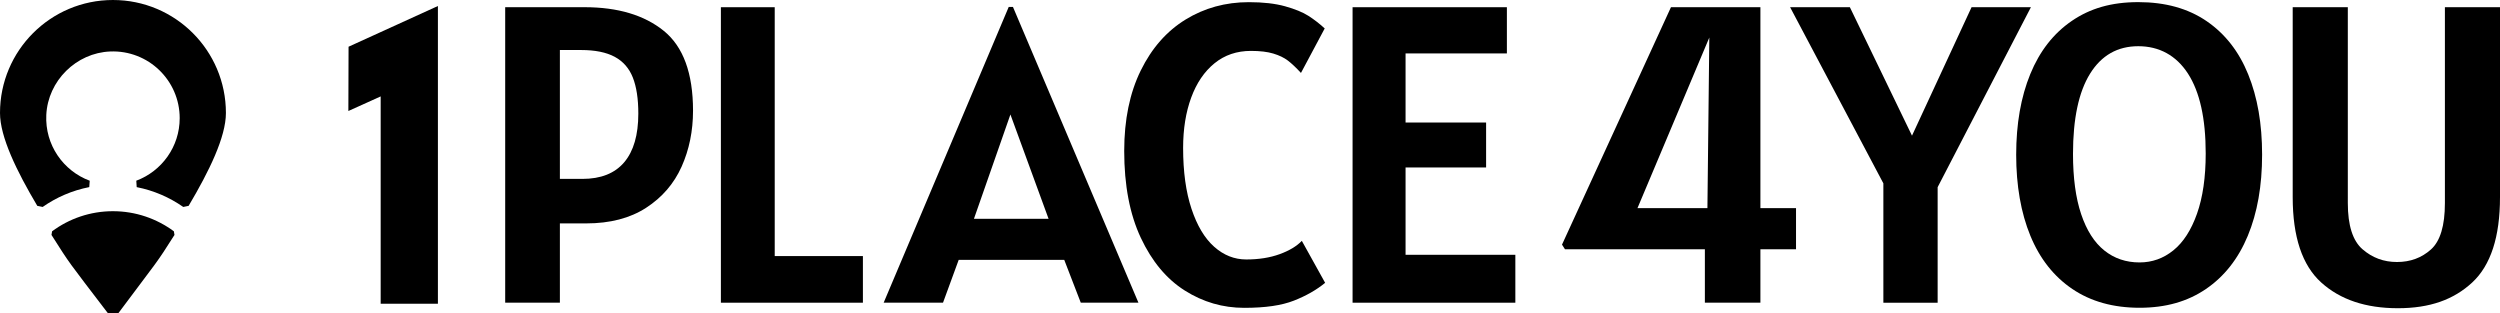
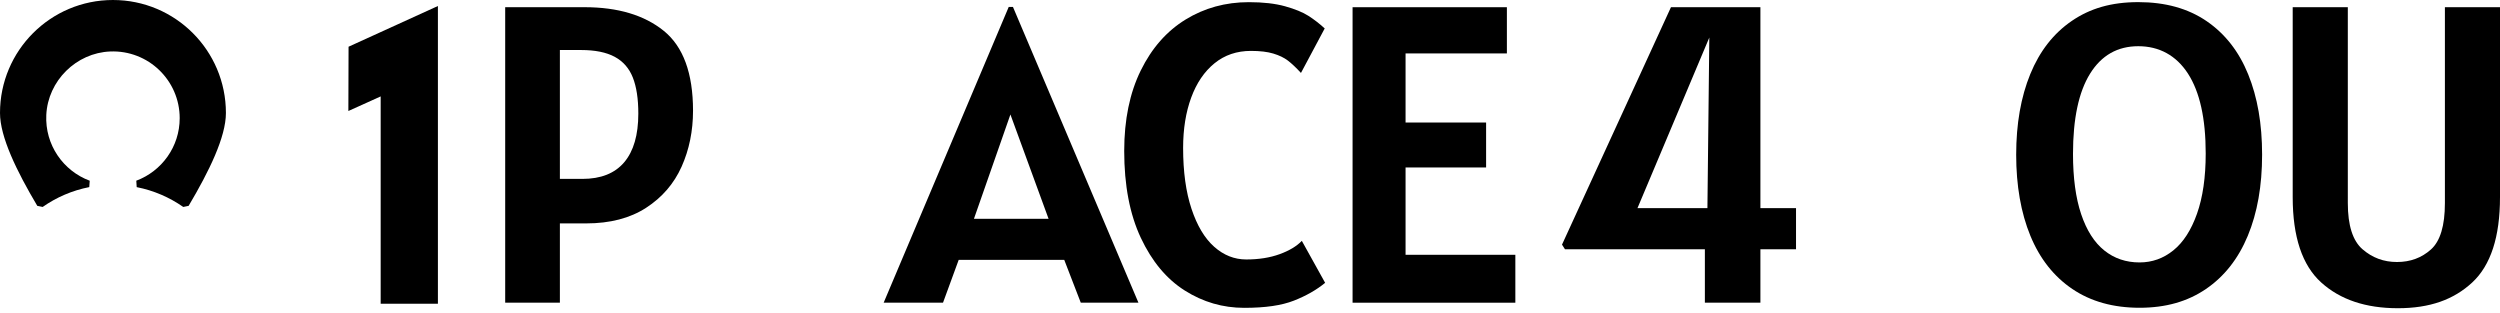
<svg xmlns="http://www.w3.org/2000/svg" id="Ebene_2" data-name="Ebene 2" viewBox="0 0 1423.42 178.33">
  <g id="_Слой_1" data-name="Слой 1">
    <g>
-       <path d="m64.32,120.25c-12.97,0-24.96,4.25-34.66,11.44-.13.77-.22,1.3-.35,2.07,10.94,17.23,8.85,14.07,32.12,44.57,2.71-.01,3.26-.02,5.97-.03,23.15-31.03,21.02-27.31,31.94-44.54-.13-.76-.22-1.3-.35-2.07-9.71-7.18-21.71-11.44-34.67-11.44Z" />
      <path d="m64.32,0C28.8,0,0,28.79,0,64.32c0,13.66,9.52,33.16,21.23,52.88,1.24.26,1.81.38,3.06.63,7.83-5.48,16.83-9.4,26.54-11.3.14-1.92.12-1.71.26-3.63-15.01-5.57-25.55-20.35-24.73-37.47.92-19.4,17.02-35.36,36.43-36.12,21.68-.85,39.52,16.48,39.52,37.97,0,16.31-10.28,30.21-24.71,35.6.12,1.94.11,1.72.23,3.66,9.7,1.91,18.68,5.82,26.51,11.29,1.24-.26,1.81-.38,3.06-.63,11.71-19.72,21.23-39.22,21.23-52.88,0-35.53-28.79-64.32-64.31-64.32Z" />
      <path d="m377.92,17.56c-11.1-8.97-26.15-13.46-45.14-13.46h-45.14v168.24h31.14v-45.14h14.97c13.6,0,24.96-2.96,34.1-8.87,9.13-5.91,15.87-13.72,20.22-23.41,4.34-9.69,6.52-20.34,6.52-31.92-.02-21.32-5.57-36.46-16.67-45.44Zm-22.51,74.83c-5.35,6.32-13.3,9.47-23.84,9.47h-12.79V28.48h12.07c7.97,0,14.34,1.29,19.13,3.86,4.79,2.58,8.23,6.5,10.32,11.77s3.14,12.13,3.14,20.58c-.01,12.15-2.68,21.39-8.03,27.7Z" />
-       <polygon points="441.1 4.11 410.45 4.11 410.45 172.35 491.31 172.35 491.31 145.8 441.1 145.8 441.1 4.11" />
      <path d="m574.34,3.94l-71.21,168.4h33.79l8.93-24.38h60.1l9.41,24.38h32.83L576.74,3.94h-2.4Zm-19.8,120.62l20.76-59.38,21.72,59.38h-42.48Z" />
      <path d="m728.6,144.71c-5.51,2.01-11.85,3.02-19.01,3.02-6.76,0-12.85-2.41-18.28-7.24-5.43-4.83-9.74-12.03-12.91-21.6-3.18-9.58-4.77-21.12-4.77-34.64,0-10.78,1.53-20.34,4.59-28.66,3.06-8.33,7.48-14.84,13.27-19.55,5.79-4.71,12.71-7.06,20.76-7.06,5.15,0,9.39.5,12.73,1.51,3.34,1.01,6.1,2.33,8.27,3.98,2.17,1.65,4.66,4,7.48,7.06l13.52-25.34c-2.98-2.73-6.08-5.13-9.29-7.18-3.22-2.05-7.64-3.86-13.27-5.43s-12.51-2.35-20.64-2.35c-13.27,0-25.28,3.3-36.03,9.9-10.74,6.6-19.25,16.27-25.52,29.03s-9.41,28.02-9.41,45.8c0,19.55,3.16,36.05,9.47,49.48,6.32,13.44,14.66,23.43,25.04,29.99s21.64,9.84,33.79,9.84,21.34-1.37,28.3-4.1c6.96-2.73,12.89-6.11,17.8-10.14l-13.27-23.9c-2.91,3.04-7.11,5.57-12.62,7.58Z" />
      <polygon points="800.28 95.35 846.14 95.35 846.14 69.76 800.28 69.76 800.28 30.42 857.97 30.42 857.97 4.11 770.11 4.11 770.11 172.35 862.79 172.35 862.79 145.07 800.28 145.07 800.28 95.35" />
      <path d="m1002.32,4.11h-50.93l-62.03,135.17,1.69,2.65h79.65v30.41h31.62v-30.41h20.28v-23.41h-20.28V4.11h0Zm-30.17,114.41h-39.83l40.91-97.15-1.08,97.15Z" />
-       <polygon points="1122.54 4.11 1088.63 77.25 1053.26 4.11 1019.23 4.11 1072.33 104.4 1072.33 172.35 1103.23 172.35 1103.23 106.57 1156.33 4.11 1122.54 4.11" />
      <path d="m1256.34,12.01c-10.54-7.2-23.49-10.8-38.86-10.8s-27.42,3.56-37.84,10.68c-10.42,7.12-18.31,17.22-23.66,30.29-5.35,13.08-8.03,28.38-8.03,45.92s2.7,33.09,8.09,46.16c5.39,13.08,13.36,23.17,23.9,30.29s23.29,10.68,38.26,10.68,27.32-3.56,37.78-10.68c10.46-7.12,18.41-17.22,23.84-30.29,5.43-13.07,8.15-28.46,8.15-46.16s-2.64-32.71-7.91-45.74-13.18-23.15-23.72-30.35Zm-5.43,109.65c-3.3,9.33-7.78,16.29-13.46,20.88s-12.09,6.88-19.25,6.88c-7.72,0-14.42-2.27-20.09-6.82-5.67-4.55-10.06-11.42-13.16-20.64-3.1-9.21-4.65-20.66-4.65-34.34,0-20.03,3.24-35.26,9.72-45.68,6.48-10.42,15.63-15.63,27.46-15.63s21.58,5.21,28.3,15.63c6.72,10.42,10.08,25.57,10.08,45.44,0,13.52-1.65,24.95-4.95,34.28Z" />
      <path d="m1392.05,4.11v111.52c0,12.87-2.65,21.68-7.97,26.43-5.31,4.75-11.75,7.12-19.31,7.12s-14.02-2.41-19.61-7.24-8.39-13.6-8.39-26.31V4.11h-31.38v108.14c0,22.61,5.41,38.8,16.23,48.58s25.36,14.66,43.63,14.66,31.82-4.89,42.36-14.66c10.54-9.78,15.81-25.97,15.81-48.58V4.11h-31.37Z" />
      <polygon points="198.35 63.2 216.74 54.89 216.74 172.93 249.33 172.93 249.33 3.42 198.46 26.6 198.35 63.2" />
    </g>
  </g>
</svg>